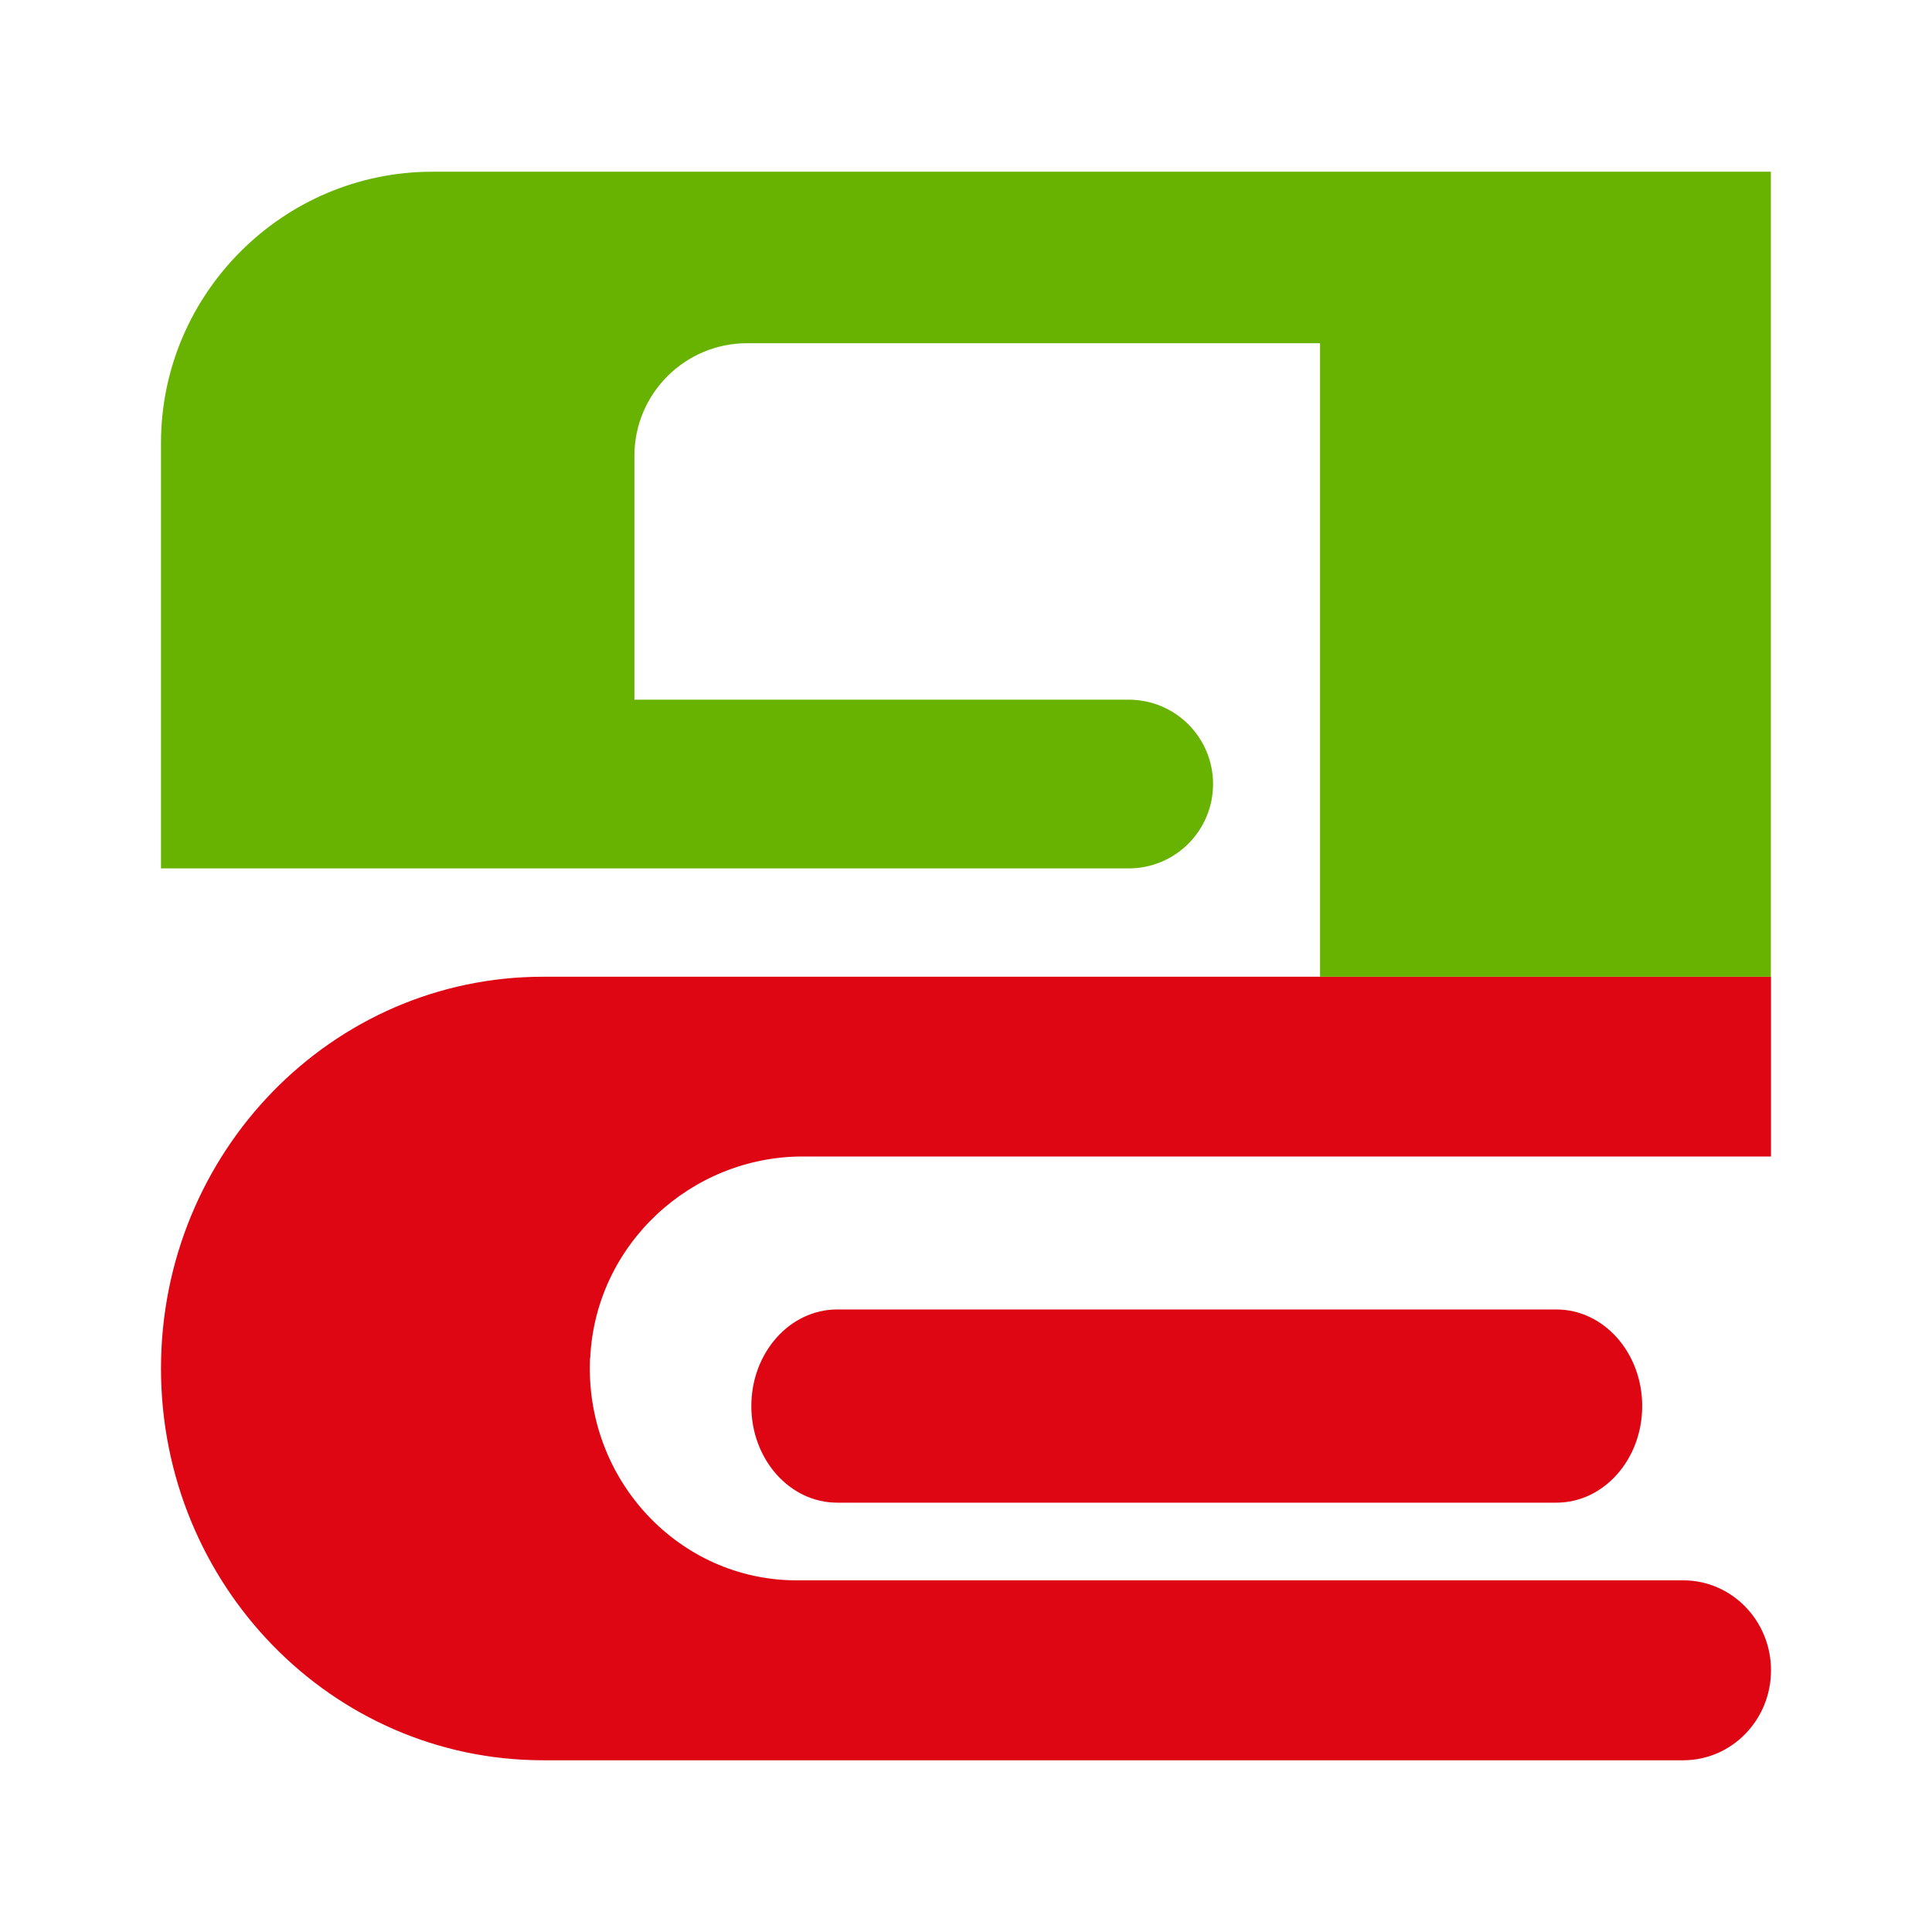
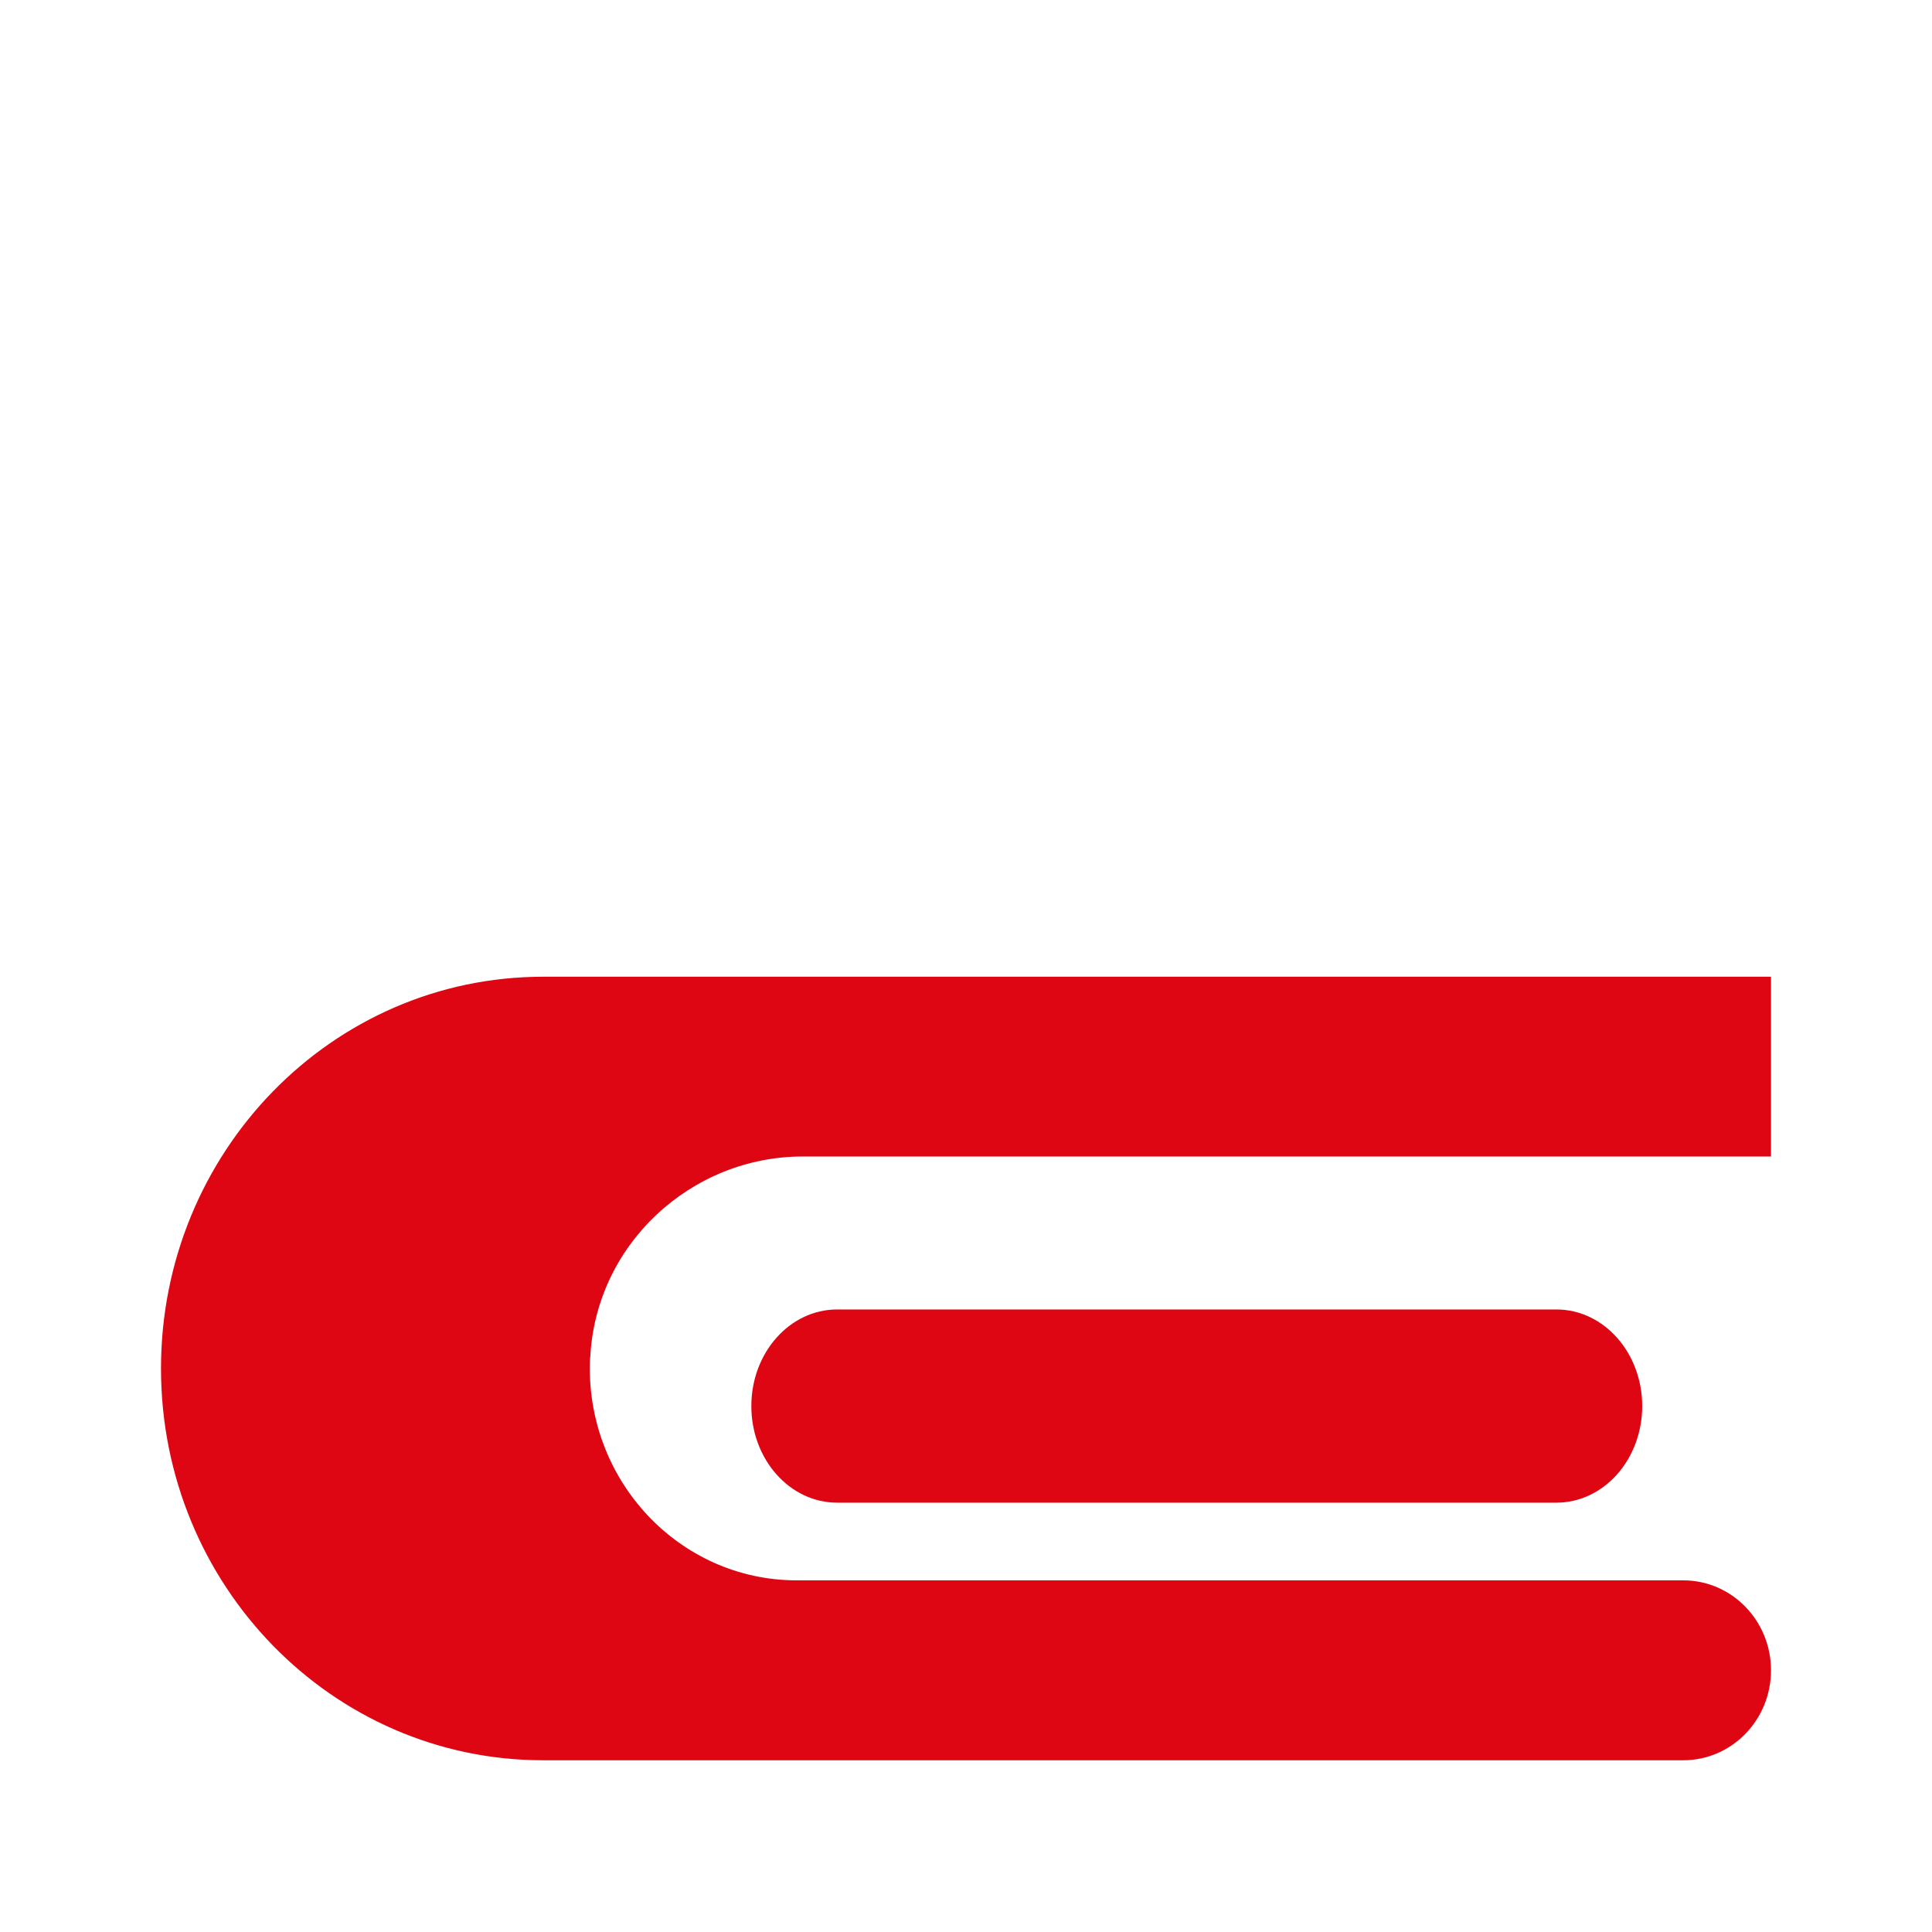
<svg xmlns="http://www.w3.org/2000/svg" width="180" height="180" viewBox="0 0 180 180" fill="none">
  <rect width="180" height="180" fill="white" />
  <path d="M145.004 122H77.996C73.579 122 70 126.029 70 131C70 135.971 73.579 140 77.996 140H145.004C149.421 140 153 135.971 153 131C153 126.029 149.421 122 145.004 122Z" fill="#DF0614" />
  <path d="M54.987 126.548C55.473 115.924 64.404 107.748 74.78 107.748H165V91H50.599C30.935 91 15 107.338 15 127.5C15 147.662 30.935 164 50.599 164H156.825C161.341 164 165 160.249 165 155.618C165 150.988 161.341 147.237 156.825 147.237H74.223C63.275 147.237 54.458 137.874 54.972 126.533L54.987 126.548Z" fill="#DF0614" />
-   <path d="M165 16H40.269C26.38 16 15 27.363 15 41.265V80.906H105.159C109.5 80.906 113.019 77.387 113.019 73.047C113.019 68.706 109.5 65.188 105.159 65.188H59.106V42.476C59.106 36.679 63.808 31.977 69.606 31.977H122.985V91H164.986V16H165Z" fill="#68B301" />
</svg>